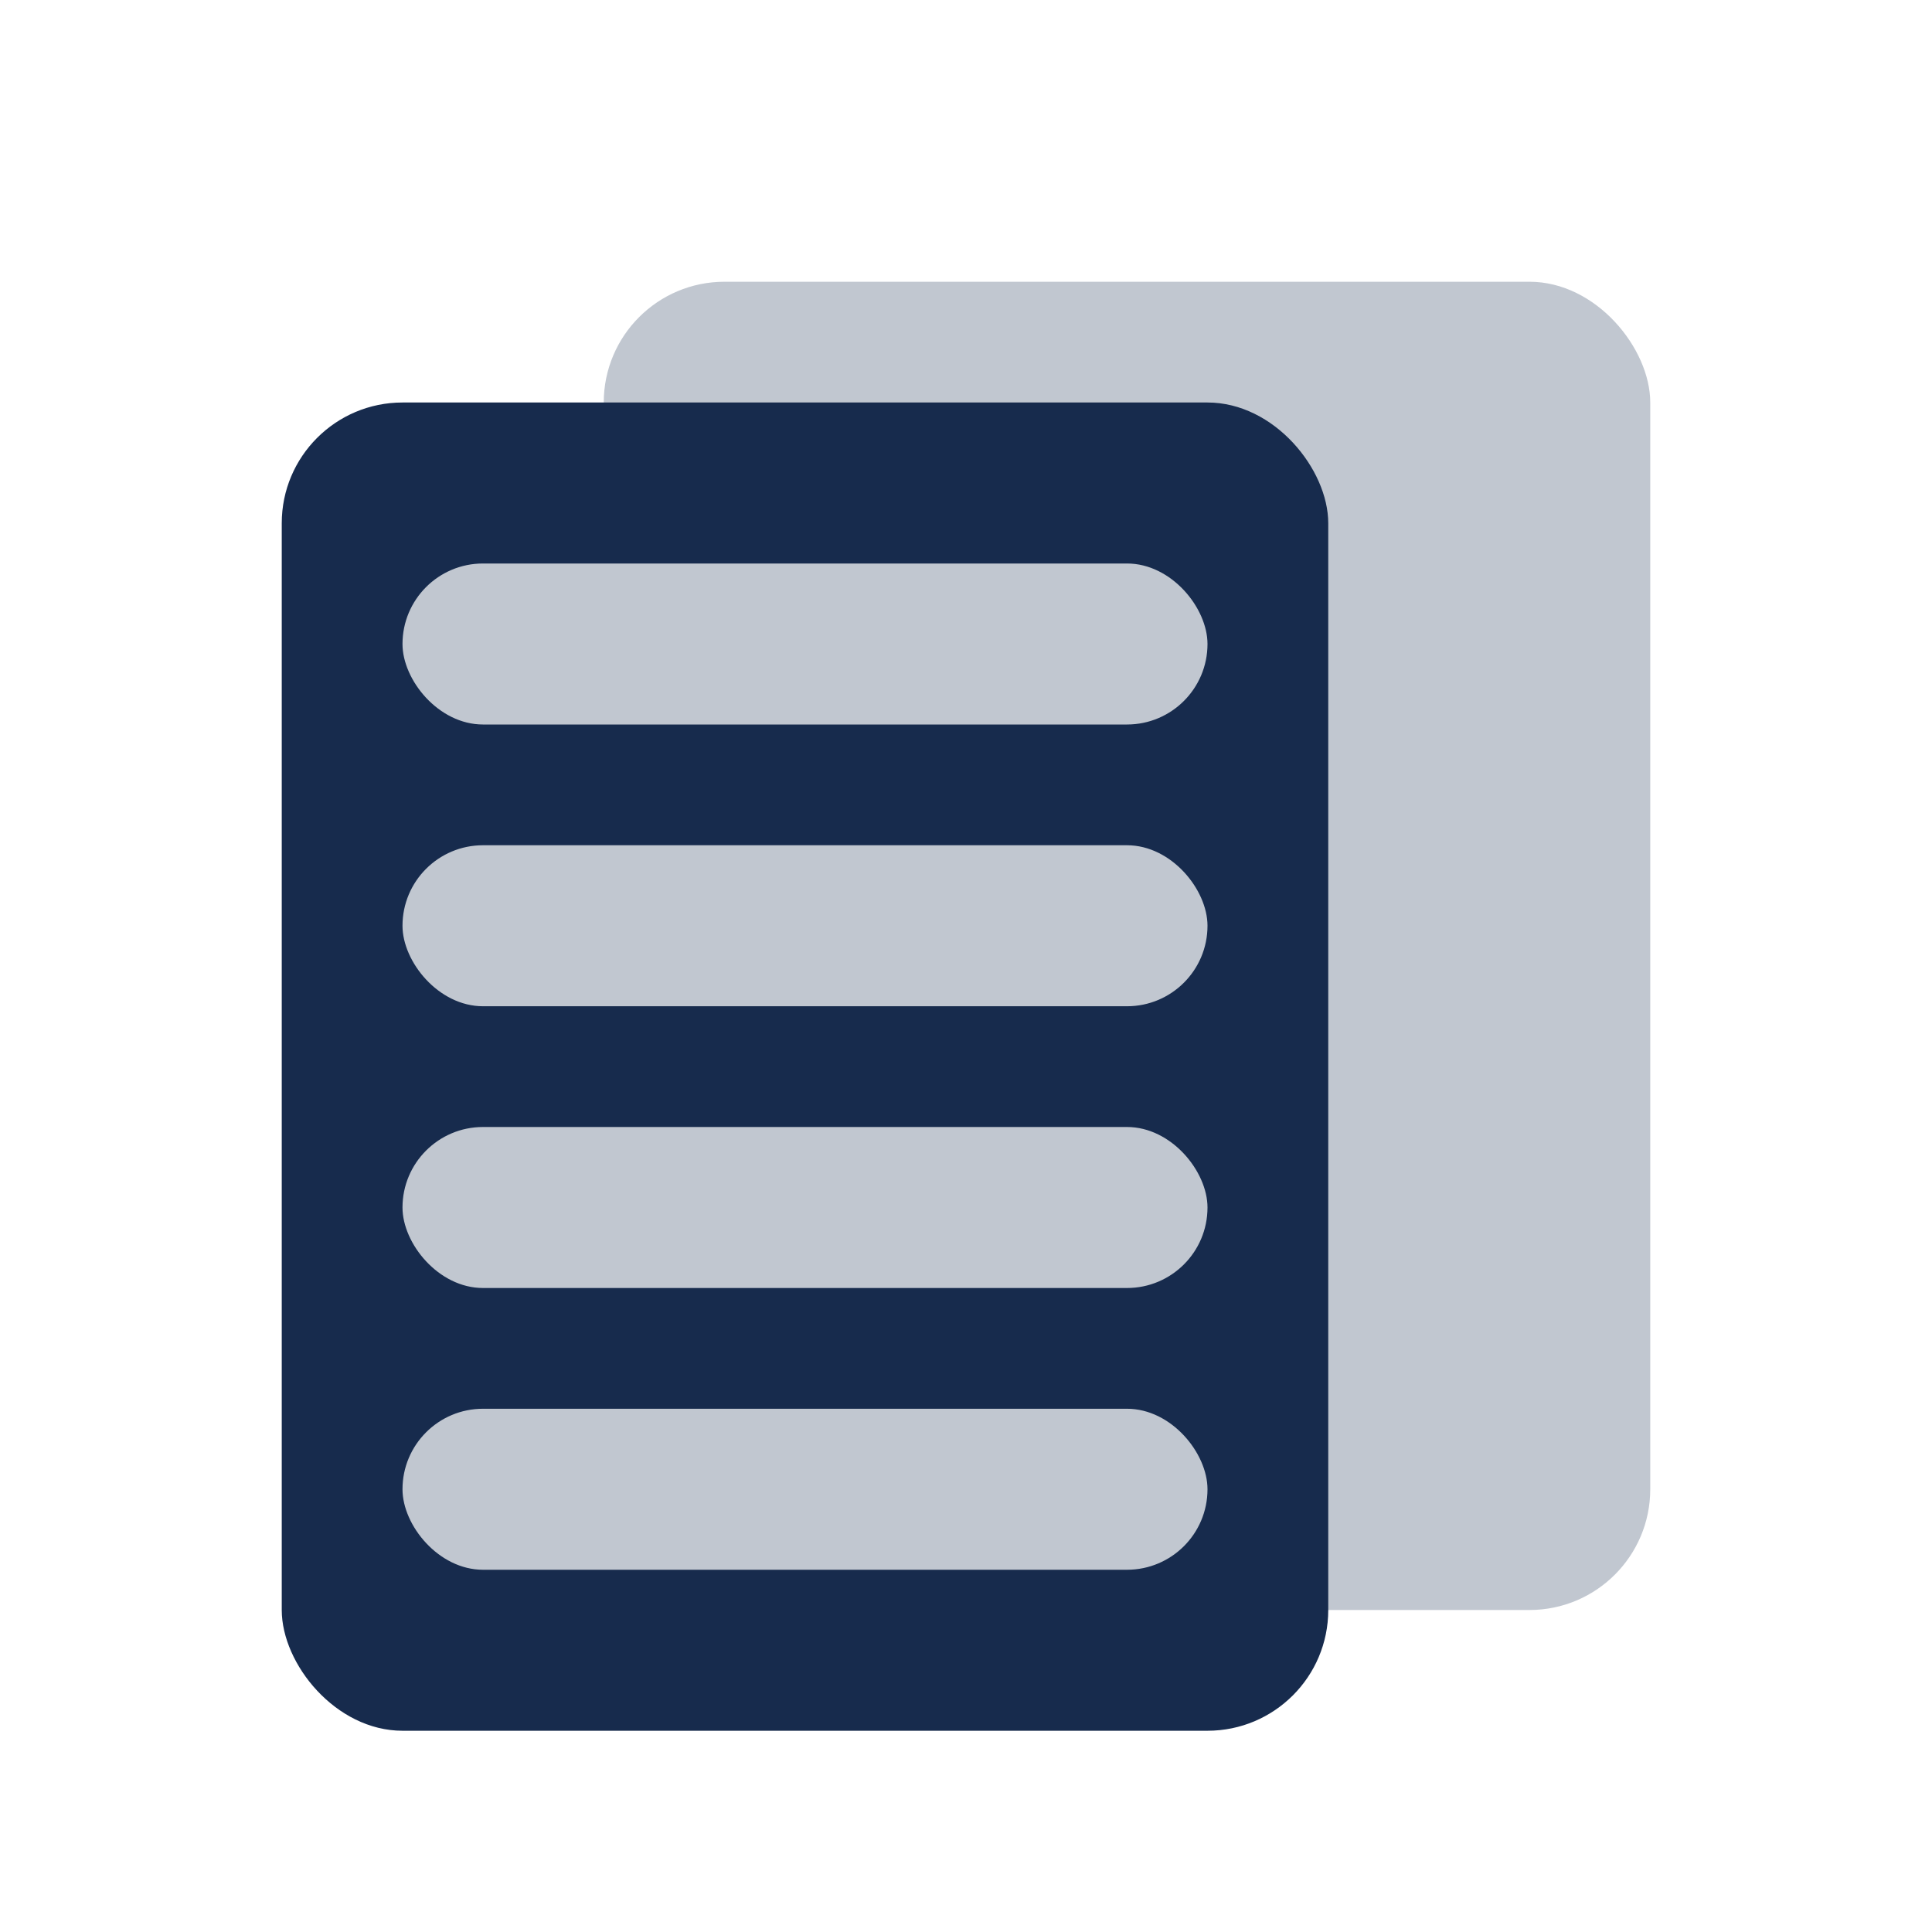
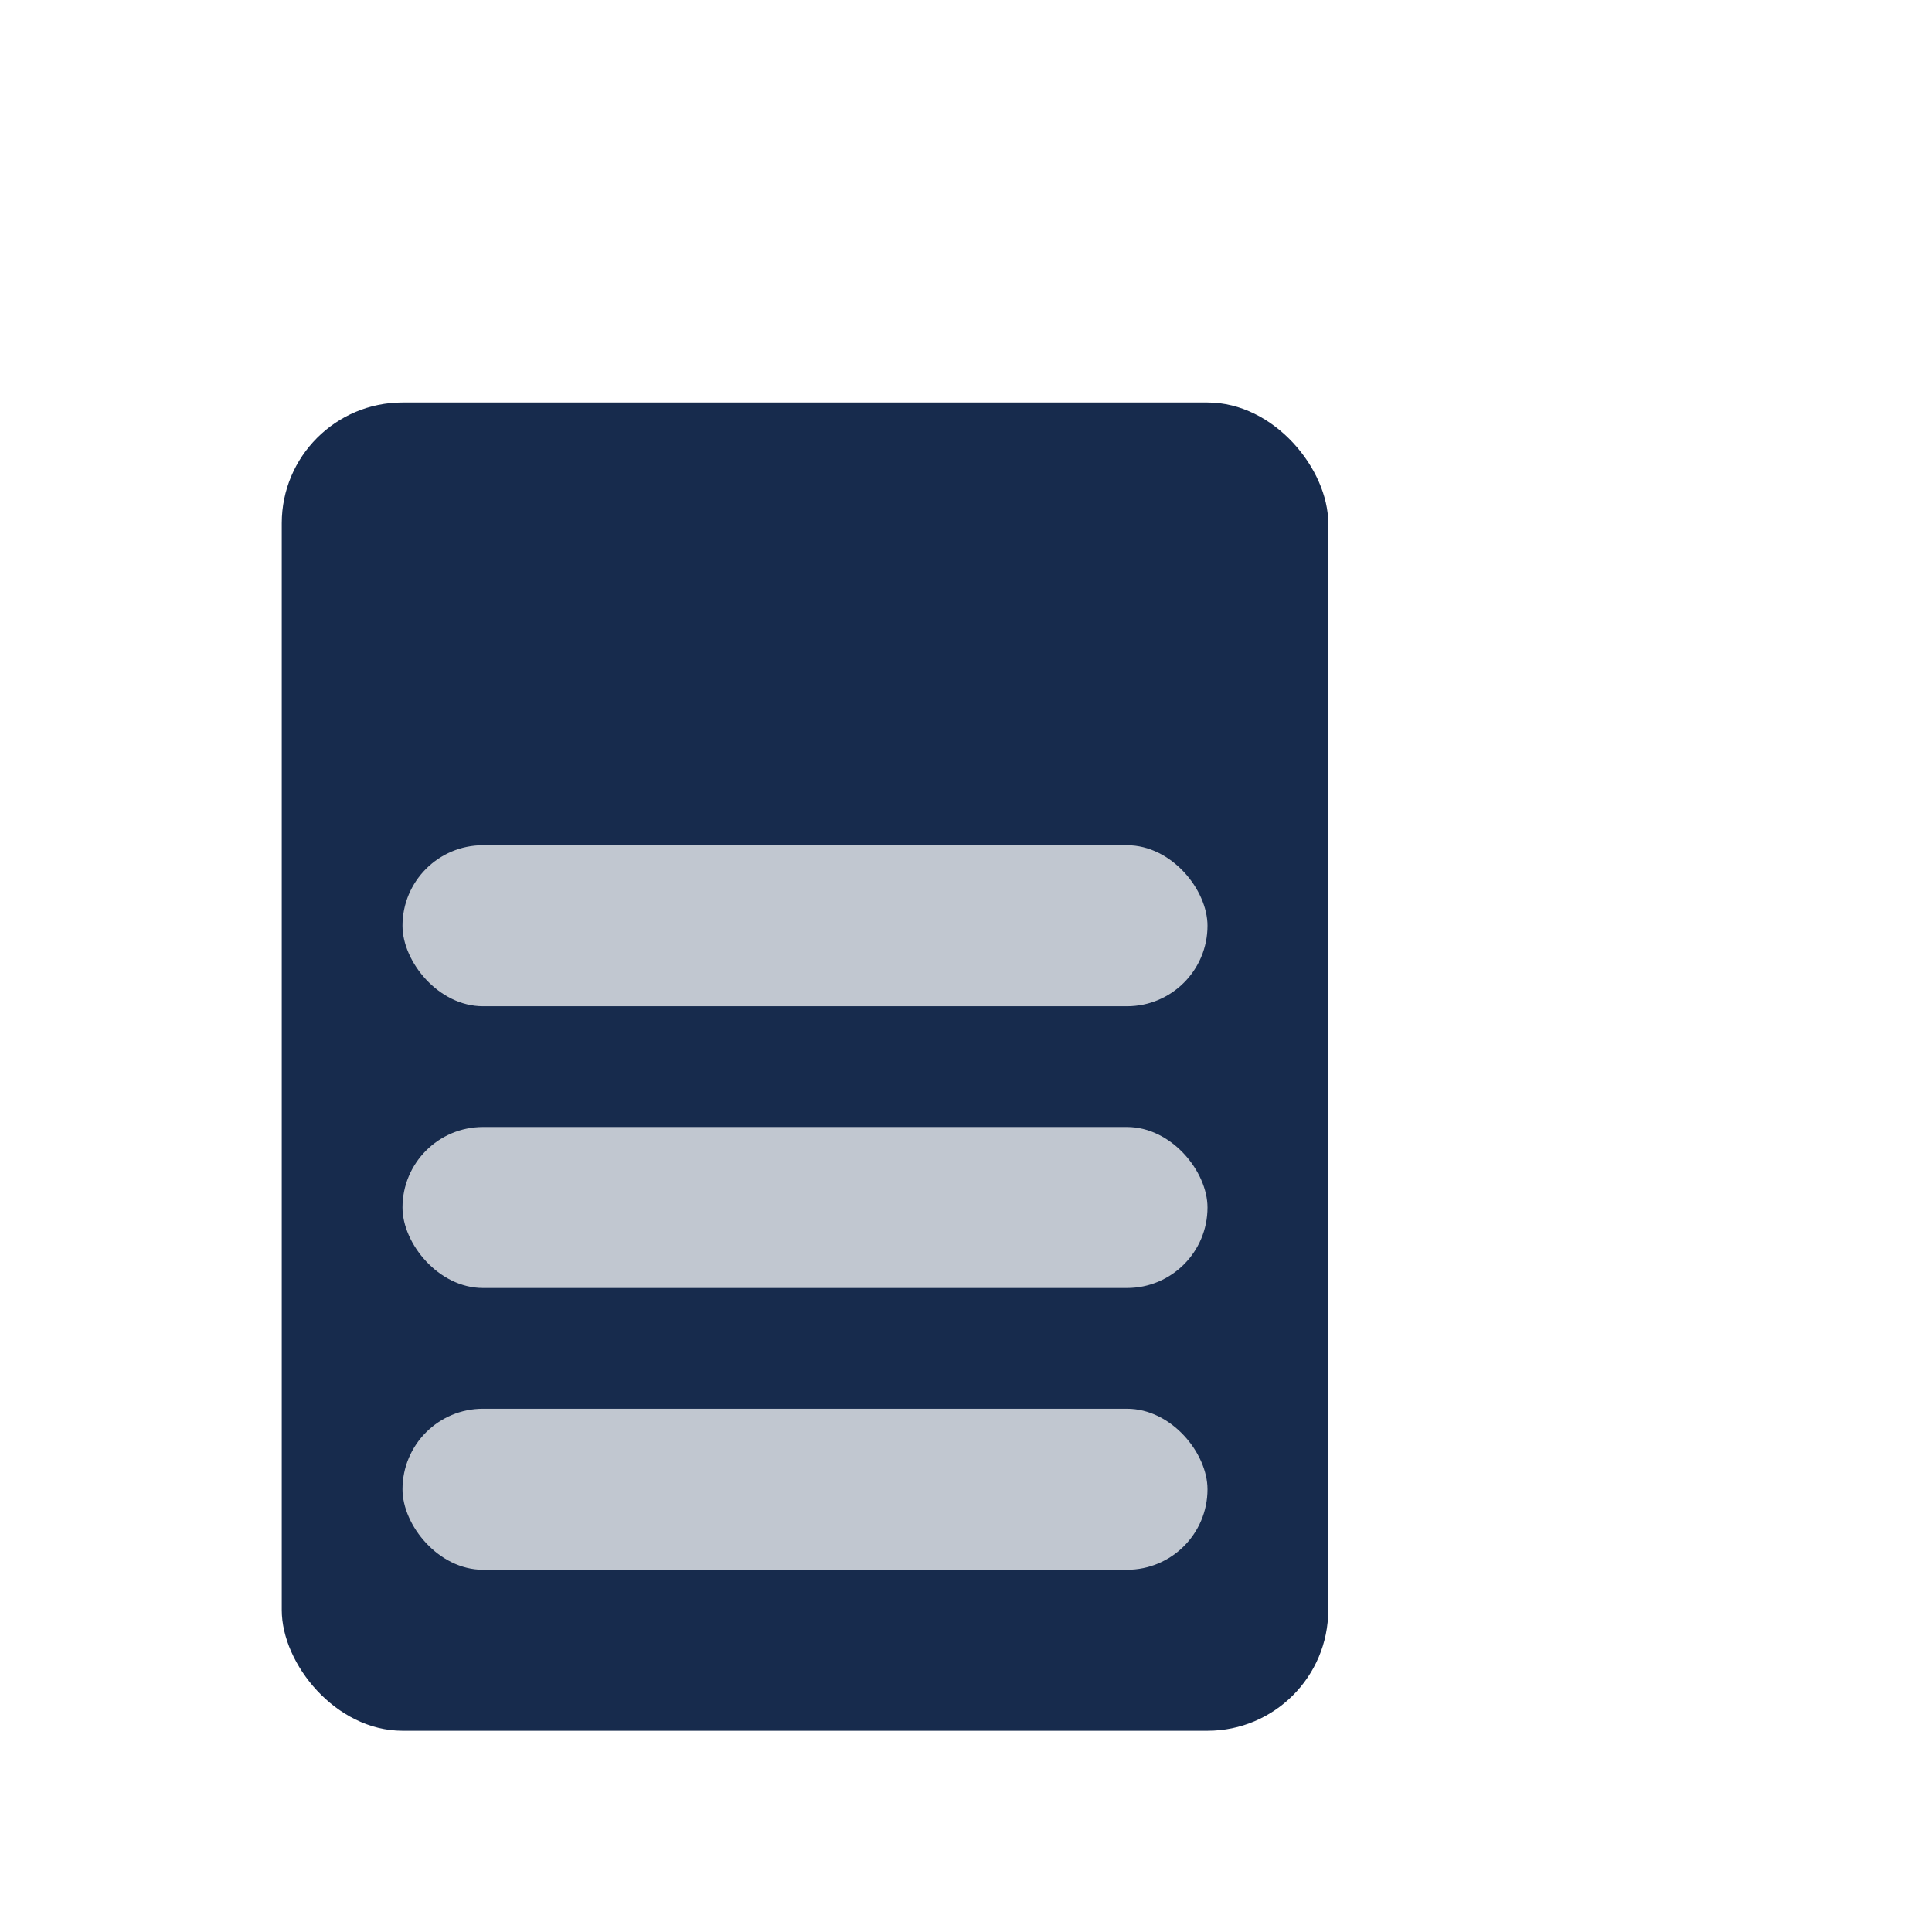
<svg xmlns="http://www.w3.org/2000/svg" xmlns:xlink="http://www.w3.org/1999/xlink" width="48px" height="48px" viewBox="0 0 48 48">
  <title>Icon/Features/Blue/031-48x48</title>
  <desc>Created with Sketch.</desc>
  <defs>
-     <rect id="path-1" x="0" y="0" width="48" height="48" />
-   </defs>
+     </defs>
  <g id="Icon/Features/Blue/031-48x48" stroke="none" stroke-width="1" fill="none" fill-rule="evenodd">
    <g id="Rectangle" opacity="0">
      <use fill="#D8D8D8" fill-rule="evenodd" xlink:href="#path-1" />
      <rect stroke="#979797" stroke-width="1" x="0.5" y="0.5" width="47" height="47" />
    </g>
    <g id="Group" transform="translate(7, 7)">
-       <rect id="Rectangle-23" fill="#C1C7D0" x="8" y="0" width="26" height="33" rx="3" />
      <rect id="Rectangle-23" fill="#172B4D" x="0" y="3" width="26" height="33" rx="3" />
-       <rect id="Rectangle-27" fill="#C1C7D0" x="3" y="7" width="20" height="4" rx="2" />
      <rect id="Rectangle-27" fill="#C1C7D0" x="3" y="14" width="20" height="4" rx="2" />
      <rect id="Rectangle-27" fill="#C1C7D0" x="3" y="21" width="20" height="4" rx="2" />
      <rect id="Rectangle-27" fill="#C1C7D0" x="3" y="28" width="20" height="4" rx="2" />
    </g>
  </g>
</svg>